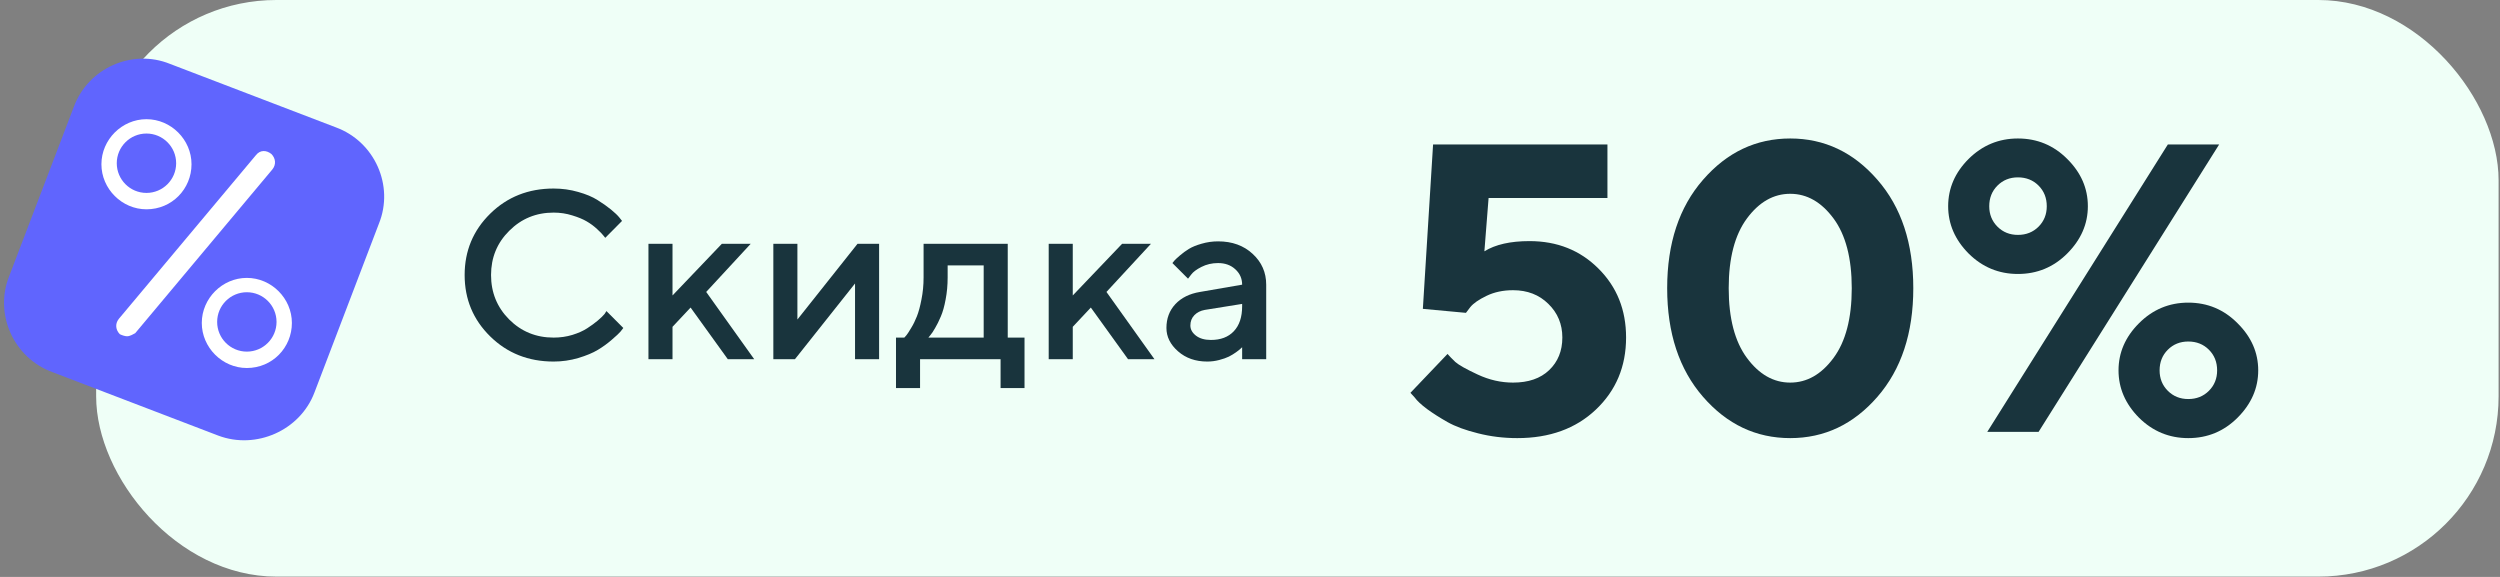
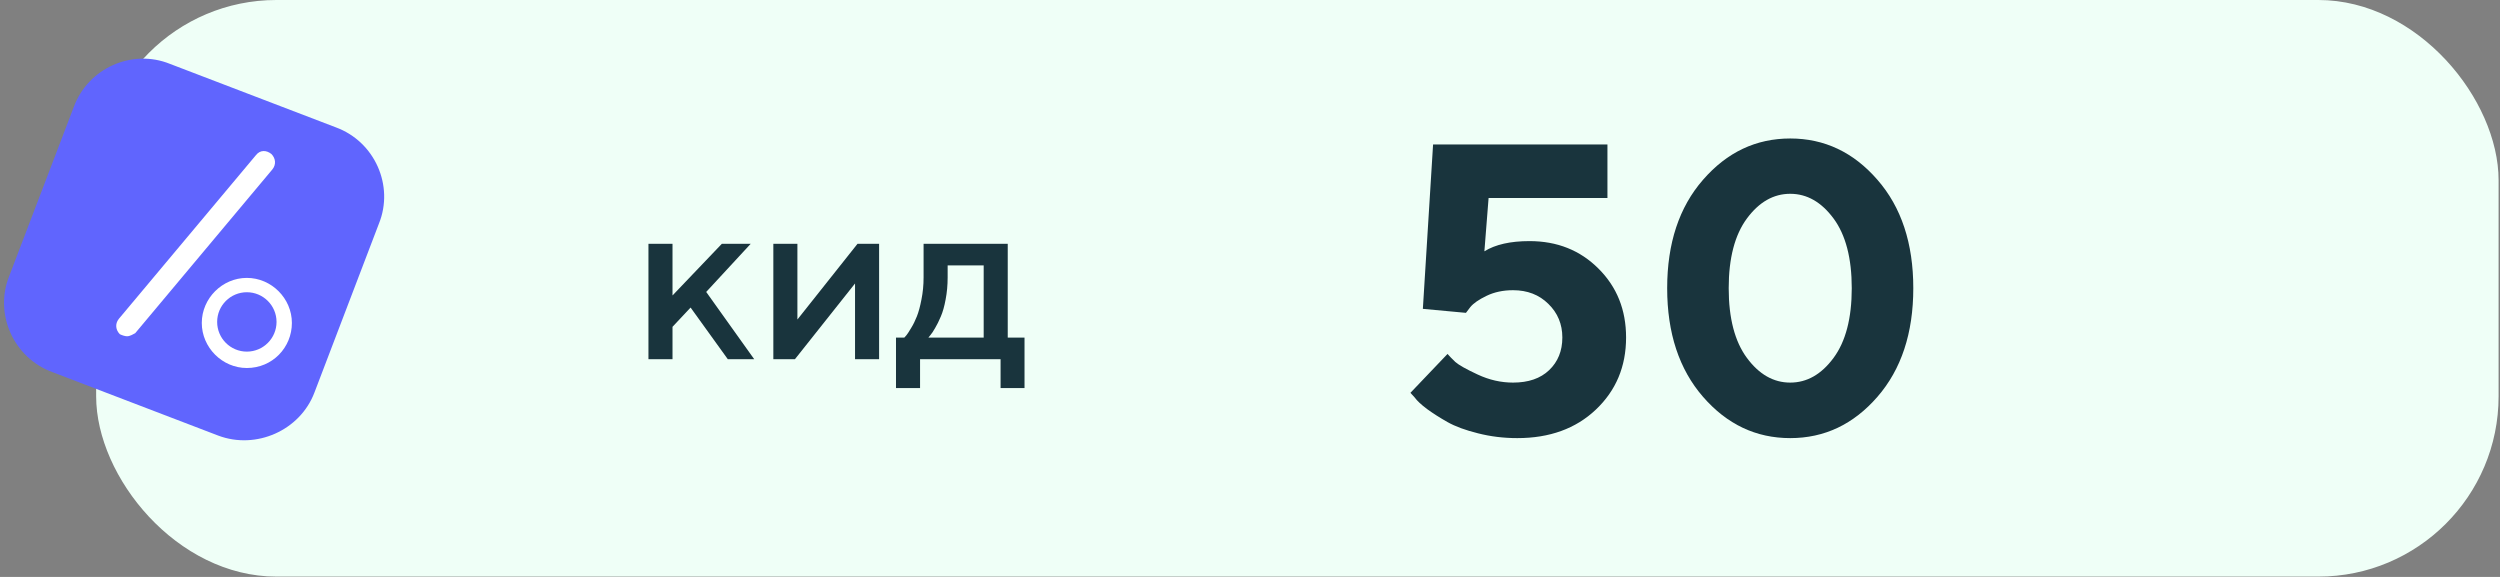
<svg xmlns="http://www.w3.org/2000/svg" width="208" height="48" viewBox="0 0 208 48" fill="none">
  <rect x="0" y="0" width="208" height="48" fill="#808080" stroke="none" />
  <rect x="8" width="199.883" height="47.974" rx="15" fill="#EFFFF7" />
-   <path d="M46.06 15.686C46.77 15.686 47.45 15.78 48.102 15.969C48.753 16.151 49.29 16.376 49.713 16.643C50.143 16.91 50.517 17.174 50.836 17.434C51.155 17.695 51.389 17.919 51.539 18.108L51.754 18.381L50.357 19.788C50.318 19.735 50.26 19.664 50.182 19.573C50.11 19.475 49.941 19.303 49.674 19.055C49.407 18.808 49.12 18.596 48.815 18.42C48.508 18.238 48.108 18.072 47.613 17.922C47.125 17.766 46.607 17.688 46.06 17.688C44.609 17.688 43.378 18.192 42.369 19.202C41.36 20.204 40.855 21.431 40.855 22.883C40.855 24.335 41.357 25.566 42.359 26.575C43.368 27.584 44.602 28.088 46.06 28.088C46.607 28.088 47.128 28.014 47.623 27.864C48.124 27.707 48.538 27.522 48.863 27.307C49.195 27.092 49.485 26.881 49.732 26.672C49.986 26.457 50.175 26.275 50.299 26.125L50.455 25.881L51.861 27.288C51.809 27.366 51.728 27.47 51.617 27.6C51.513 27.724 51.275 27.945 50.904 28.264C50.54 28.583 50.149 28.866 49.732 29.114C49.322 29.361 48.782 29.586 48.111 29.788C47.447 29.983 46.764 30.081 46.06 30.081C43.964 30.081 42.206 29.384 40.787 27.991C39.368 26.598 38.658 24.895 38.658 22.883C38.658 20.872 39.368 19.169 40.787 17.776C42.206 16.383 43.964 15.686 46.06 15.686Z" fill="#19343D" />
  <path d="M62.457 20.286L58.756 24.29L62.75 29.885H60.553L57.457 25.588L55.953 27.19V29.885H53.951V20.286H55.953V24.582L60.055 20.286H62.457Z" fill="#19343D" />
  <path d="M71.344 20.286H73.141V29.885H71.139V23.586L66.139 29.885H64.342V20.286H66.344V26.584L71.344 20.286Z" fill="#19343D" />
  <path d="M74.547 28.088H75.24C75.279 28.049 75.335 27.988 75.406 27.903C75.484 27.812 75.615 27.613 75.797 27.307C75.986 27.001 76.148 26.672 76.285 26.321C76.428 25.963 76.555 25.494 76.666 24.915C76.783 24.335 76.842 23.726 76.842 23.088V20.286H83.844V28.088H85.24V32.288H83.248V29.885H76.549V32.288H74.547V28.088ZM78.844 22.082V23.088C78.844 23.726 78.788 24.332 78.678 24.905C78.574 25.478 78.44 25.953 78.277 26.331C78.121 26.702 77.962 27.024 77.799 27.297C77.643 27.571 77.512 27.766 77.408 27.883L77.242 28.088H81.842V22.082H78.844Z" fill="#19343D" />
-   <path d="M95.758 20.286L92.057 24.29L96.051 29.885H93.853L90.758 25.588L89.254 27.19V29.885H87.252V20.286H89.254V24.582L93.356 20.286H95.758Z" fill="#19343D" />
-   <path d="M105.348 29.885H103.346V28.889C103.32 28.915 103.274 28.957 103.209 29.016C103.15 29.075 103.027 29.172 102.838 29.309C102.656 29.439 102.457 29.56 102.242 29.67C102.027 29.775 101.757 29.869 101.432 29.954C101.106 30.038 100.777 30.081 100.445 30.081C99.469 30.081 98.658 29.797 98.014 29.231C97.369 28.665 97.047 28.017 97.047 27.288C97.047 26.5 97.294 25.839 97.789 25.305C98.29 24.771 98.974 24.433 99.84 24.29L103.346 23.684C103.346 23.176 103.157 22.75 102.779 22.405C102.408 22.06 101.93 21.887 101.344 21.887C100.836 21.887 100.374 21.995 99.957 22.209C99.547 22.418 99.264 22.629 99.107 22.844L98.844 23.186L97.545 21.887C97.584 21.835 97.636 21.77 97.701 21.692C97.773 21.607 97.926 21.464 98.16 21.262C98.401 21.054 98.655 20.868 98.922 20.706C99.189 20.543 99.54 20.4 99.977 20.276C100.419 20.146 100.875 20.081 101.344 20.081C102.516 20.081 103.476 20.429 104.225 21.125C104.973 21.816 105.348 22.669 105.348 23.684V29.885ZM100.748 28.284C101.562 28.284 102.197 28.043 102.652 27.561C103.115 27.073 103.346 26.379 103.346 25.481V25.286L100.24 25.784C99.882 25.849 99.592 25.995 99.371 26.223C99.15 26.451 99.039 26.738 99.039 27.082C99.039 27.401 99.192 27.681 99.498 27.922C99.811 28.163 100.227 28.284 100.748 28.284Z" fill="#19343D" />
  <path d="M127.253 20.06C129.554 20.06 131.466 20.821 132.989 22.344C134.523 23.867 135.29 25.779 135.29 28.08C135.29 30.493 134.451 32.494 132.772 34.083C131.105 35.662 128.926 36.451 126.236 36.451C125.102 36.451 124.012 36.318 122.967 36.051C121.933 35.795 121.088 35.484 120.433 35.117C119.788 34.751 119.221 34.389 118.732 34.033C118.243 33.667 117.898 33.344 117.698 33.066L117.348 32.683L120.433 29.448C120.588 29.626 120.805 29.848 121.083 30.115C121.372 30.37 121.994 30.721 122.951 31.165C123.907 31.61 124.885 31.832 125.885 31.832C127.164 31.832 128.164 31.488 128.887 30.798C129.621 30.098 129.987 29.192 129.987 28.08C129.987 26.969 129.598 26.035 128.82 25.279C128.053 24.523 127.075 24.145 125.885 24.145C125.063 24.145 124.329 24.301 123.684 24.612C123.039 24.923 122.589 25.235 122.334 25.546L121.967 26.029L118.382 25.696L119.232 12.022H133.739V16.474H123.851L123.501 20.91C124.412 20.343 125.663 20.06 127.253 20.06Z" fill="#19343D" />
  <path d="M145.345 18.175C144.334 19.543 143.828 21.477 143.828 23.978C143.828 26.48 144.334 28.414 145.345 29.781C146.357 31.149 147.557 31.832 148.947 31.832C150.337 31.832 151.537 31.149 152.549 29.781C153.561 28.414 154.066 26.48 154.066 23.978C154.066 21.477 153.561 19.543 152.549 18.175C151.537 16.808 150.337 16.124 148.947 16.124C147.557 16.124 146.357 16.808 145.345 18.175ZM156.201 14.957C158.191 17.236 159.186 20.243 159.186 23.978C159.186 27.713 158.191 30.726 156.201 33.016C154.211 35.306 151.793 36.451 148.947 36.451C146.101 36.451 143.683 35.306 141.693 33.016C139.703 30.726 138.709 27.713 138.709 23.978C138.709 20.243 139.703 17.236 141.693 14.957C143.683 12.667 146.101 11.522 148.947 11.522C151.793 11.522 154.211 12.667 156.201 14.957Z" fill="#19343D" />
-   <path d="M166.189 15.441C165.733 15.896 165.505 16.469 165.505 17.158C165.505 17.836 165.733 18.403 166.189 18.859C166.645 19.315 167.212 19.543 167.89 19.543C168.579 19.543 169.152 19.315 169.608 18.859C170.063 18.403 170.291 17.836 170.291 17.158C170.291 16.469 170.063 15.896 169.608 15.441C169.152 14.985 168.579 14.757 167.89 14.757C167.212 14.757 166.645 14.985 166.189 15.441ZM165.339 35.934L180.363 12.022H184.632L169.608 35.934H165.339ZM171.992 13.223C173.137 14.357 173.71 15.668 173.71 17.158C173.71 18.637 173.137 19.948 171.992 21.093C170.858 22.227 169.491 22.794 167.89 22.794C166.3 22.794 164.933 22.227 163.788 21.093C162.654 19.948 162.087 18.637 162.087 17.158C162.087 15.668 162.654 14.357 163.788 13.223C164.933 12.089 166.3 11.522 167.89 11.522C169.491 11.522 170.858 12.089 171.992 13.223ZM183.781 32.516C184.237 32.06 184.465 31.493 184.465 30.815C184.465 30.126 184.237 29.553 183.781 29.098C183.326 28.642 182.753 28.414 182.064 28.414C181.386 28.414 180.819 28.642 180.363 29.098C179.907 29.553 179.679 30.126 179.679 30.815C179.679 31.493 179.907 32.06 180.363 32.516C180.819 32.972 181.386 33.2 182.064 33.2C182.753 33.2 183.326 32.972 183.781 32.516ZM177.962 34.751C176.828 33.605 176.261 32.294 176.261 30.815C176.261 29.337 176.828 28.03 177.962 26.896C179.107 25.751 180.474 25.179 182.064 25.179C183.665 25.179 185.032 25.751 186.166 26.896C187.311 28.03 187.884 29.337 187.884 30.815C187.884 32.294 187.311 33.605 186.166 34.751C185.032 35.884 183.665 36.451 182.064 36.451C180.474 36.451 179.107 35.884 177.962 34.751Z" fill="#19343D" />
  <path d="M18.152 36.239L4.352 30.958C1.114 29.765 -0.504 26.102 0.774 22.95L6.141 8.894C7.333 5.657 10.996 4.039 14.148 5.317L27.948 10.598C31.185 11.791 32.804 15.454 31.526 18.606L26.16 32.662C24.967 35.813 21.304 37.432 18.152 36.239Z" fill="#6065FE" />
-   <path d="M12.186 17.414C10.141 17.414 8.438 15.71 8.438 13.666C8.438 11.621 10.141 9.917 12.186 9.917C14.23 9.917 15.934 11.621 15.934 13.666C15.934 15.71 14.315 17.414 12.186 17.414ZM12.186 11.11C10.823 11.11 9.715 12.217 9.715 13.581C9.715 14.944 10.823 16.051 12.186 16.051C13.549 16.051 14.656 14.944 14.656 13.581C14.656 12.217 13.549 11.11 12.186 11.11Z" fill="white" />
  <path d="M20.537 30.618C18.493 30.618 16.789 28.914 16.789 26.869C16.789 24.825 18.493 23.121 20.537 23.121C22.582 23.121 24.285 24.825 24.285 26.869C24.285 28.914 22.667 30.618 20.537 30.618ZM20.537 24.314C19.174 24.314 18.067 25.421 18.067 26.784C18.067 28.147 19.174 29.255 20.537 29.255C21.9 29.255 23.008 28.147 23.008 26.784C23.008 25.421 21.9 24.314 20.537 24.314Z" fill="white" />
  <path d="M10.568 27.977C10.398 27.977 10.143 27.891 9.972 27.806C9.631 27.465 9.546 26.954 9.887 26.528L21.302 12.898C21.642 12.472 22.154 12.472 22.58 12.813C22.92 13.154 23.006 13.665 22.665 14.091L11.25 27.721C11.079 27.806 10.824 27.977 10.568 27.977Z" fill="white" />
</svg>